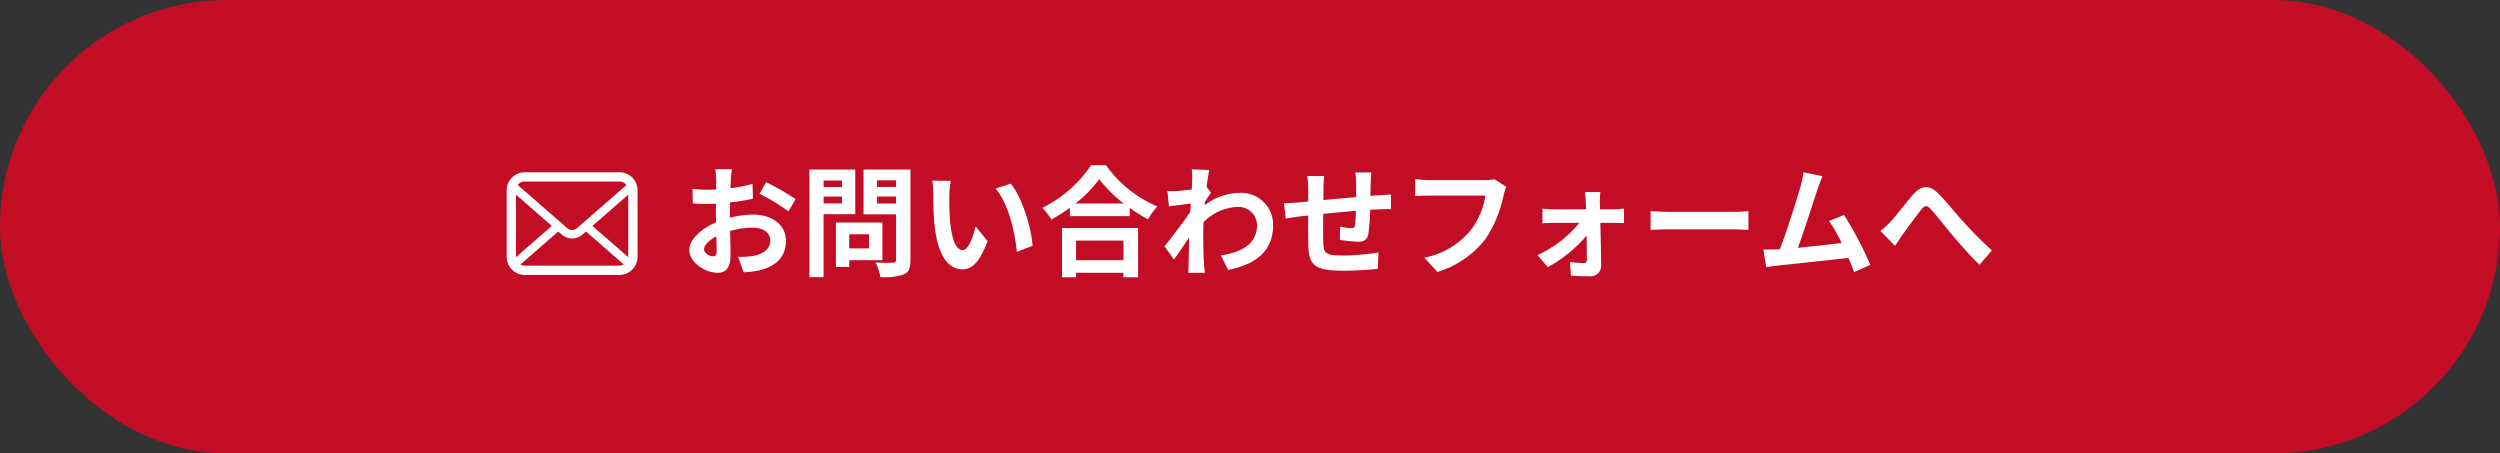
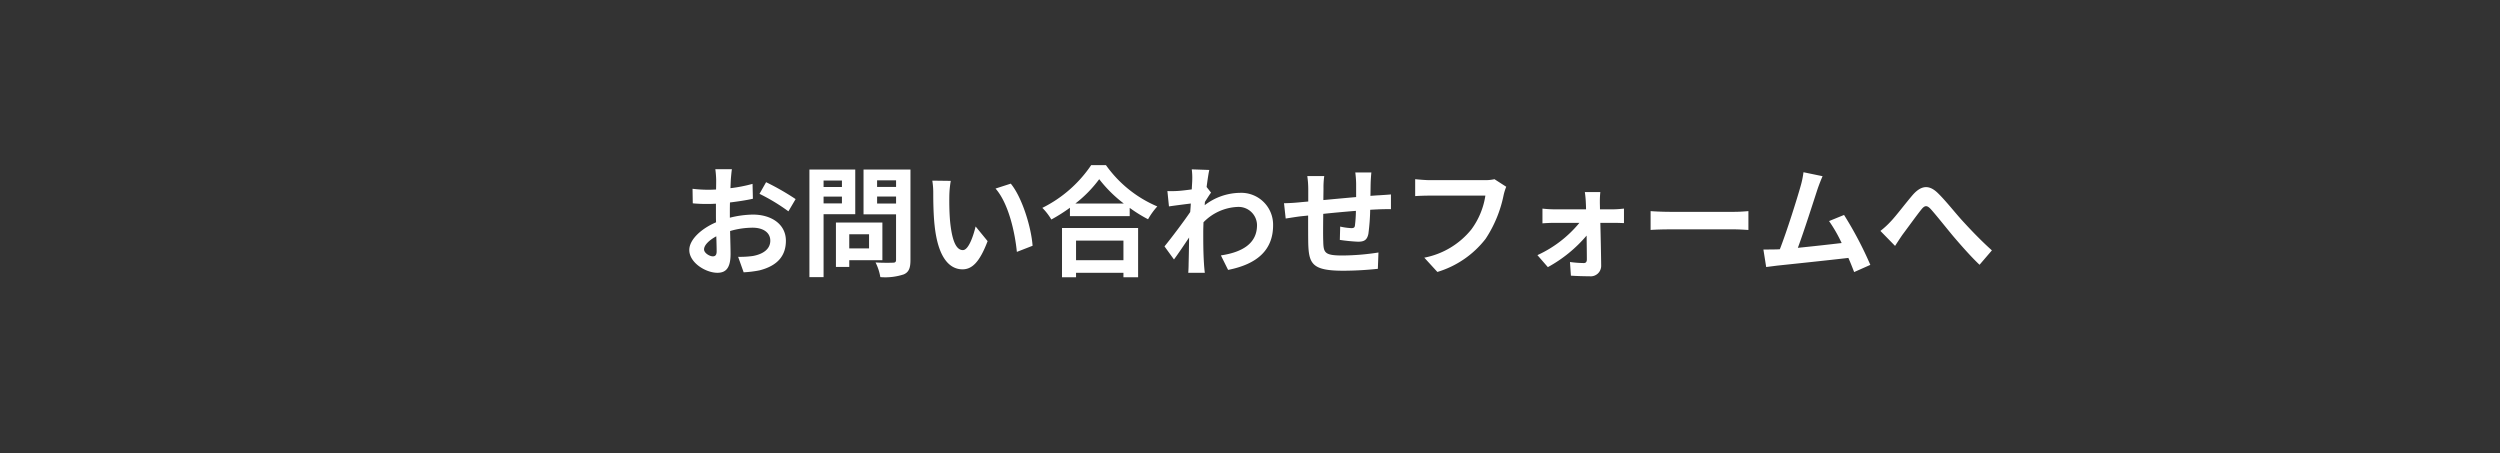
<svg xmlns="http://www.w3.org/2000/svg" height="68" viewBox="0 0 375 68" width="375">
  <rect x="0" y="0" width="375" height="68" fill="#333333" stroke="none" />
-   <rect fill="#c30d24" height="68" rx="34" width="375" />
  <g fill="#fff">
    <path d="m7.848-14.616h-2.484a14.486 14.486 0 0 1 .126 1.584c0 .306 0 .828-.018 1.458-.36.018-.72.036-1.044.036a19.96 19.96 0 0 1 -2.484-.144l.036 2.182a22.068 22.068 0 0 0 2.52.09c.288 0 .612-.018.954-.036v1.512c0 .414 0 .846.018 1.278-2.214.95-4.014 2.588-4.014 4.156 0 1.906 2.466 3.418 4.212 3.418 1.188 0 1.98-.594 1.98-2.826 0-.612-.036-2.016-.072-3.438a12.136 12.136 0 0 1 3.384-.5c1.566 0 2.646.72 2.646 1.944 0 1.314-1.152 2.034-2.61 2.3a13.86 13.86 0 0 1 -2.214.126l.828 2.322a16.481 16.481 0 0 0 2.358-.288c2.862-.72 3.978-2.322 3.978-4.446 0-2.484-2.178-3.924-4.95-3.924a14.915 14.915 0 0 0 -3.456.468v-.666c0-.522 0-1.08.018-1.62 1.17-.144 2.412-.324 3.438-.558l-.054-2.232a22.045 22.045 0 0 1 -3.312.648c.018-.45.036-.882.054-1.278.036-.468.108-1.242.162-1.566zm5.13 1.944-.99 1.746a28.639 28.639 0 0 1 4.338 2.626l1.08-1.836a37.614 37.614 0 0 0 -4.428-2.536zm-9.306 10.08c0-.63.738-1.368 1.836-1.962.036.972.054 1.8.054 2.25 0 .612-.252.756-.576.756-.468 0-1.314-.486-1.314-1.044zm20.682-10.332v.972h-2.754v-.972zm-2.754 3.438v-1.026h2.754v1.026zm4.752 1.62v-6.7h-6.876v16.132h2.124v-9.432zm2.07 3.006v2.124h-2.97v-2.124zm2 3.888v-5.652h-6.968v6.66h2v-1.008zm-.792-8.5v-1.044h2.844v1.044zm2.844-3.474v.99h-2.846v-.99zm2.16-1.62h-7.04v6.714h4.878v6.822c0 .324-.126.432-.468.432-.342.018-1.566.036-2.61-.036a7.665 7.665 0 0 1 .72 2.2 8.842 8.842 0 0 0 3.528-.414c.756-.342.99-.954.99-2.142zm6.046 1.696-2.772-.036a10.941 10.941 0 0 1 .144 1.836c0 1.1.018 3.2.2 4.86.502 4.824 2.212 6.61 4.192 6.61 1.44 0 2.574-1.1 3.762-4.23l-1.8-2.2c-.342 1.44-1.062 3.546-1.908 3.546-1.134 0-1.674-1.782-1.926-4.374-.108-1.3-.126-2.646-.108-3.816a14.563 14.563 0 0 1 .216-2.196zm9 .414-2.286.738c1.962 2.232 2.916 6.606 3.2 9.5l2.358-.918c-.194-2.75-1.562-7.25-3.272-9.32zm16.9 8.55v2.934h-7.11v-2.934zm-9.216 5.49h2.106v-.666h7.11v.666h2.2v-7.384h-11.414zm2-11.052a18.392 18.392 0 0 0 3.582-3.654 19.718 19.718 0 0 0 3.69 3.654zm2.376-5.76a19.056 19.056 0 0 1 -7.326 6.408 8.741 8.741 0 0 1 1.35 1.746 25.079 25.079 0 0 0 2.79-1.764v1.26h8.964v-1.242a21.591 21.591 0 0 0 2.754 1.71 10.462 10.462 0 0 1 1.386-1.926 18.082 18.082 0 0 1 -7.7-6.192zm15.16 2.25c0 .2-.036.7-.072 1.386-.774.108-1.566.2-2.088.234a15.466 15.466 0 0 1 -1.566.018l.234 2.3c1.008-.144 2.394-.324 3.276-.432-.018.432-.054.864-.09 1.278-1.03 1.516-2.83 3.894-3.856 5.152l1.422 1.962c.63-.846 1.512-2.16 2.268-3.294-.018 1.512-.036 2.556-.072 3.96 0 .288-.018.936-.054 1.332h2.484c-.054-.418-.108-1.062-.126-1.386-.108-1.692-.108-3.2-.108-4.68 0-.468.018-.99.036-1.512a7.568 7.568 0 0 1 5.094-2.3 2.767 2.767 0 0 1 2.934 2.7c.018 2.808-2.25 4.1-5.418 4.572l1.08 2.174c4.464-.882 6.75-3.06 6.75-6.7a4.777 4.777 0 0 0 -4.968-4.86 8.839 8.839 0 0 0 -5.292 1.854c.018-.162.018-.342.036-.5.306-.468.666-1.062.918-1.386l-.666-.846c.144-1.134.288-2.052.4-2.556l-2.628-.09a9.938 9.938 0 0 1 .072 1.62zm26.87-1.152h-2.412a15.142 15.142 0 0 1 .126 1.656v2.034c-1.638.144-3.384.306-4.914.45 0-.7.018-1.314.018-1.728a11.924 11.924 0 0 1 .112-1.872h-2.542a13.9 13.9 0 0 1 .144 2v1.818c-.576.054-1.044.09-1.368.126-.918.09-1.746.126-2.268.126l.252 2.3c.468-.072 1.584-.252 2.16-.324.306-.036.72-.072 1.206-.126 0 1.674 0 3.42.018 4.194.09 3.114.648 4.086 5.31 4.086a50.921 50.921 0 0 0 5.13-.288l.09-2.448a36.265 36.265 0 0 1 -5.382.45c-2.7 0-2.862-.4-2.9-2.16-.036-.774-.018-2.43 0-4.086 1.53-.162 3.294-.324 4.9-.45a19.832 19.832 0 0 1 -.144 2.178c-.036.342-.2.414-.558.414a9.537 9.537 0 0 1 -1.656-.234l-.054 2a27.244 27.244 0 0 0 2.718.27c.918 0 1.368-.234 1.566-1.188a31.578 31.578 0 0 0 .27-3.6c.522-.036.99-.054 1.386-.072.468-.018 1.422-.036 1.728-.018v-2.214c-.522.054-1.224.09-1.728.126-.414.018-.864.054-1.35.09.018-.594.018-1.242.036-1.944.016-.486.07-1.278.106-1.566zm20.23 2.142-1.764-1.134a6.034 6.034 0 0 1 -1.422.144h-8.314c-.594 0-1.62-.09-2.16-.144v2.538c.468-.036 1.332-.072 2.142-.072h8.388a11.394 11.394 0 0 1 -2.106 5.076 11.974 11.974 0 0 1 -7.056 4.23l1.962 2.142a14.4 14.4 0 0 0 7.236-4.968 18.5 18.5 0 0 0 2.7-6.552 7.862 7.862 0 0 1 .394-1.26zm14.112.792h-2.322c.072.486.126 1.062.144 1.494.018.342.036.7.036 1.1h-4.9a15.975 15.975 0 0 1 -1.638-.108v2.21c.522-.036 1.17-.072 1.692-.072h3.852a17.675 17.675 0 0 1 -6.3 4.842l1.566 1.8a20.461 20.461 0 0 0 5.814-4.734c.018 1.368.036 2.682.036 3.564 0 .36-.126.558-.468.558a16.443 16.443 0 0 1 -2.064-.158l.14 2.05c.81.054 1.926.09 2.79.09a1.569 1.569 0 0 0 1.75-1.584c-.018-1.836-.072-4.284-.126-6.426h2.16c.4 0 .954.018 1.386.036v-2.178c-.324.036-1.008.108-1.476.108h-2.124c0-.4-.018-.774-.018-1.1a13.192 13.192 0 0 1 .072-1.496zm7.542 2.862v2.826c.666-.054 1.872-.09 2.9-.09h9.666c.756 0 1.674.072 2.106.09v-2.826c-.468.036-1.26.108-2.106.108h-9.666c-.936 0-2.254-.054-2.898-.108zm25.794-5.238-2.862-.594a13.1 13.1 0 0 1 -.432 2.088c-.522 1.872-2.07 6.8-3.114 9.468-.162 0-.342.018-.486.018-.594.018-1.368.018-1.98.018l.416 2.628c.576-.072 1.242-.162 1.692-.216 2.268-.238 7.718-.81 10.638-1.152.342.774.63 1.512.864 2.124l2.43-1.08a55.361 55.361 0 0 0 -3.942-7.488l-2.25.918a21.758 21.758 0 0 1 1.89 3.294c-1.818.216-4.374.5-6.57.72.9-2.412 2.358-6.984 2.934-8.748.27-.792.54-1.458.774-1.998zm8.676 8.208 2.2 2.25c.306-.468.72-1.116 1.134-1.71.774-1.026 2.052-2.808 2.772-3.708.522-.666.864-.756 1.494-.054.846.954 2.2 2.664 3.312 4 1.134 1.332 2.664 3.078 3.96 4.3l1.854-2.16c-1.71-1.53-3.24-3.15-4.392-4.41-1.062-1.152-2.5-3.006-3.726-4.194-1.314-1.278-2.484-1.152-3.744.27-1.116 1.3-2.5 3.15-3.33 4.014a12.046 12.046 0 0 1 -1.532 1.402z" transform="translate(101.936 40)" />
-     <path d="m19.58 57.256a2.715 2.715 0 0 0 -.562-1.191 2.341 2.341 0 0 0 -.185-.2 2.717 2.717 0 0 0 -1.925-.8h-14.185a2.721 2.721 0 0 0 -1.925.8 2.39 2.39 0 0 0 -.185.2 2.683 2.683 0 0 0 -.56 1.191 2.634 2.634 0 0 0 -.053.53v9.962a2.707 2.707 0 0 0 .226 1.081 2.669 2.669 0 0 0 .572.844c.061.061.122.117.188.172a2.721 2.721 0 0 0 1.738.626h14.184a2.7 2.7 0 0 0 1.738-.628 2.349 2.349 0 0 0 .188-.17 2.725 2.725 0 0 0 .575-.844 2.694 2.694 0 0 0 .223-1.079v-9.965a2.8 2.8 0 0 0 -.052-.529zm-17.8-.41a1.315 1.315 0 0 1 .94-.39h14.188a1.308 1.308 0 0 1 1.059.53l-7.435 6.479a1.091 1.091 0 0 1 -1.434 0l-7.431-6.483a1 1 0 0 1 .116-.137zm-.39 10.9v-9.323l5.38 4.694-5.37 4.689a.4.4 0 0 1 -.007-.059zm15.515 1.33h-14.182a1.312 1.312 0 0 1 -.658-.175l5.674-4.944.53.461a2.357 2.357 0 0 0 3.1 0l.529-.461 5.668 4.943a1.313 1.313 0 0 1 -.658.177zm1.33-1.33a.415.415 0 0 1 0 .058l-5.377-4.684 5.38-4.694z" transform="translate(76 -29.23)" />
  </g>
</svg>